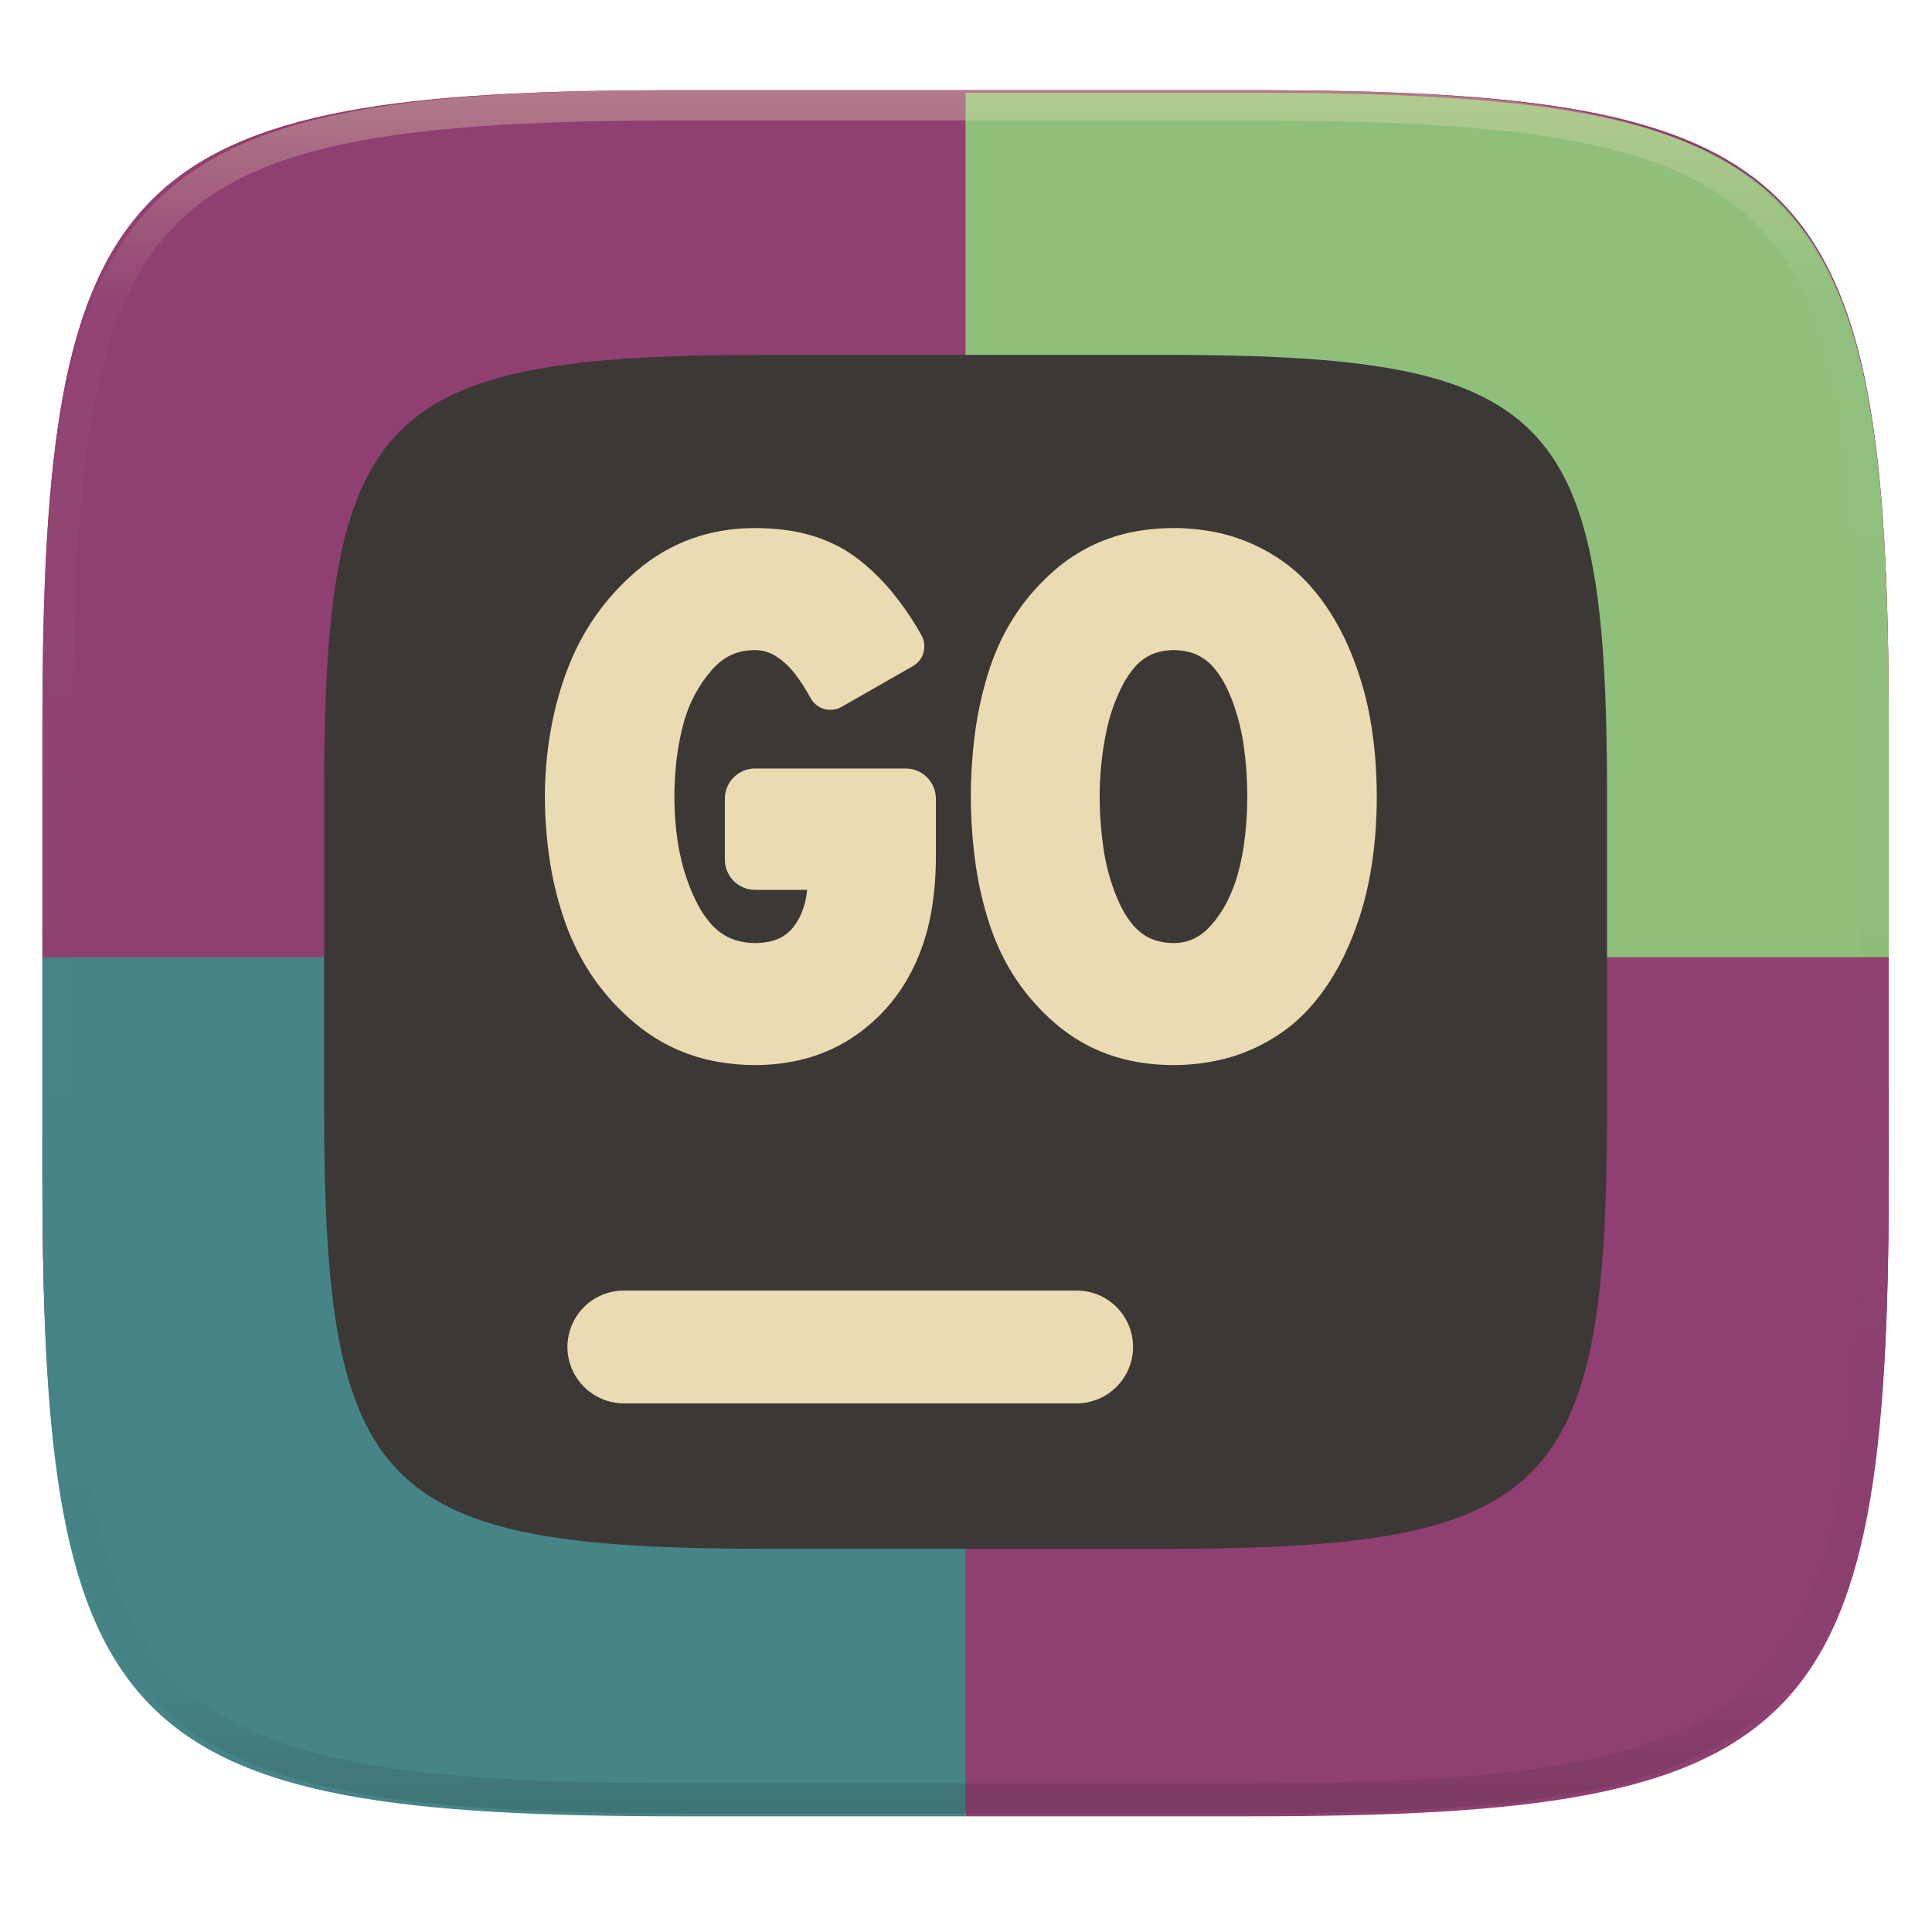
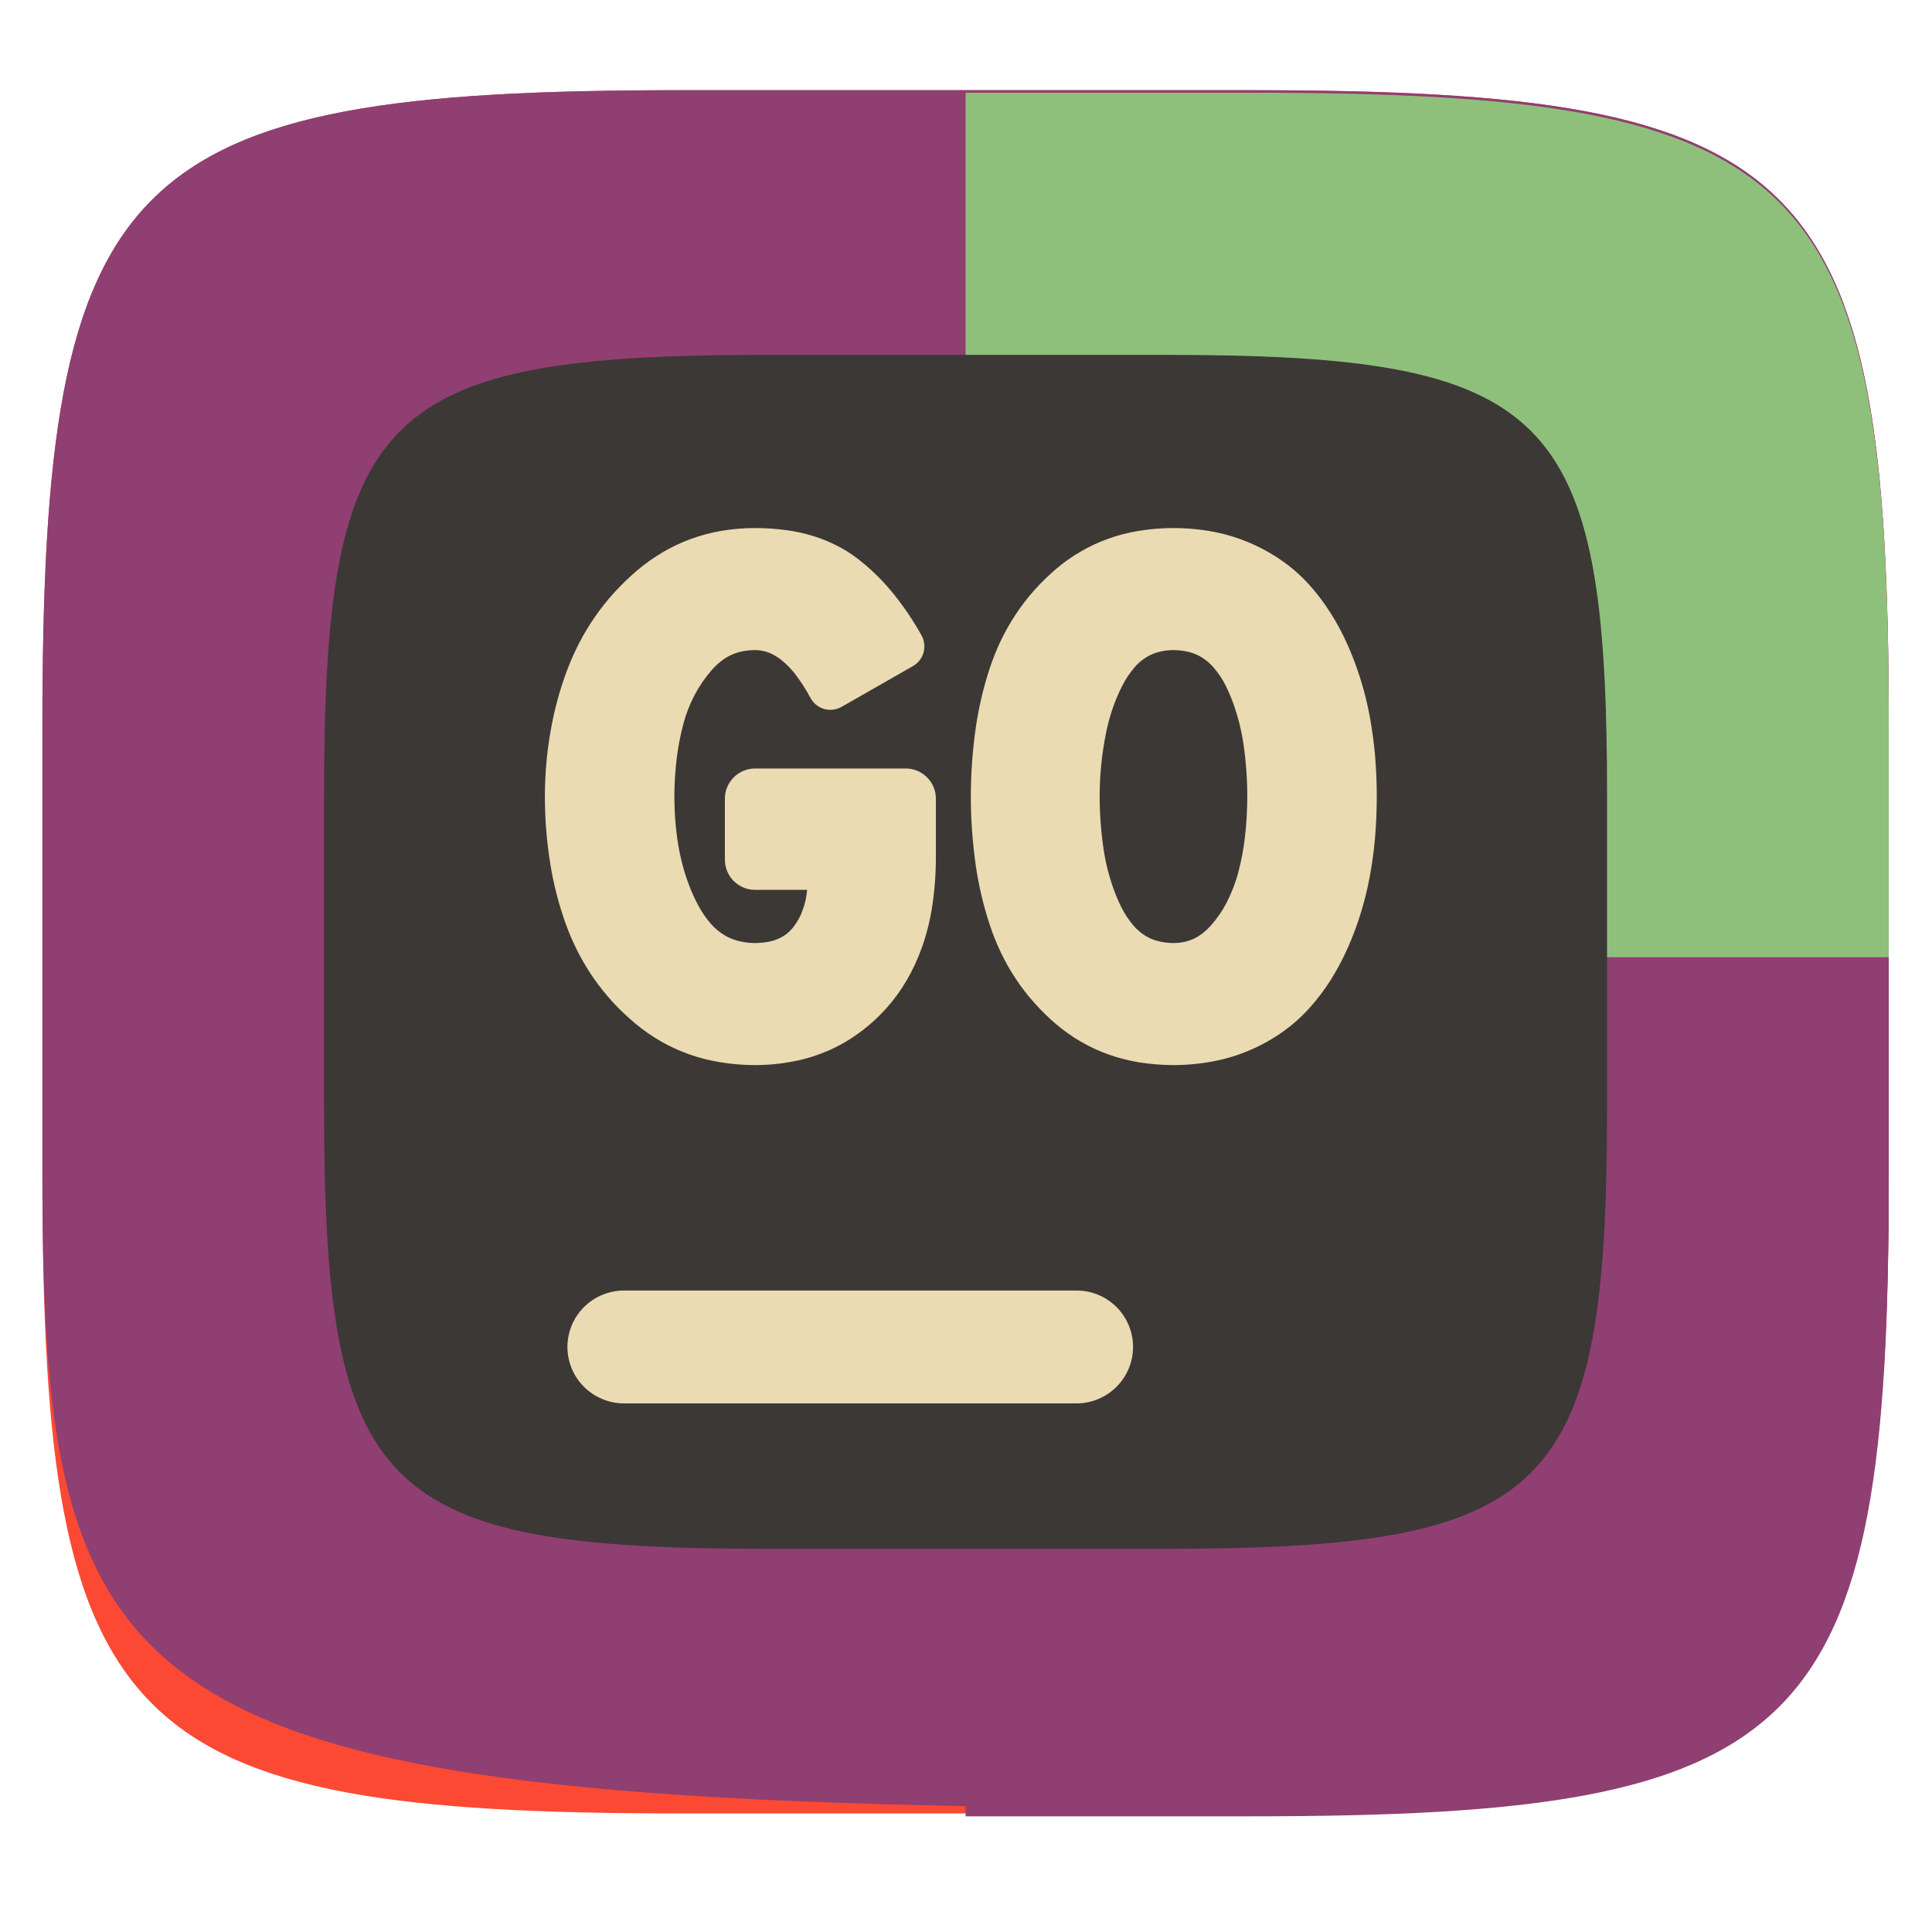
<svg xmlns="http://www.w3.org/2000/svg" style="isolation:isolate" width="256" height="256" viewBox="0 0 256 256">
  <g filter="url(#LCuTKnQ02SB2moJ6h0obp3q2RymFjGWL)">
    <linearGradient id="_lgradient_19" x1="-.033" x2="1.033" y1="-.071" y2=".924" gradientTransform="matrix(244.648,0,0,228.338,5.619,11.952)" gradientUnits="userSpaceOnUse">
      <stop offset="0%" style="stop-color:#fb4934" />
      <stop offset="48.272%" style="stop-color:#fb4934" />
      <stop offset="100%" style="stop-color:#fb4934" />
    </linearGradient>
    <path fill="url(#_lgradient_19)" d="M 165.628 11.952 C 239.684 11.952 250.268 22.509 250.268 96.495 L 250.268 155.746 C 250.268 229.733 239.684 240.29 165.628 240.29 L 90.259 240.29 C 16.203 240.29 5.619 229.733 5.619 155.746 L 5.619 96.495 C 5.619 22.509 16.203 11.952 90.259 11.952 L 165.628 11.952 Z" />
  </g>
-   <path fill="#8f3f71" d="M 165.628 11.95 C 239.684 11.95 250.268 22.476 250.268 96.249 L 250.268 155.326 C 250.268 229.099 239.684 239.625 165.628 239.625 L 90.26 239.625 C 16.204 239.625 5.62 229.099 5.62 155.326 L 5.62 96.249 C 5.62 22.476 16.204 11.95 90.26 11.95 L 165.628 11.95 L 165.628 11.95 Z" />
+   <path fill="#8f3f71" d="M 165.628 11.95 C 239.684 11.95 250.268 22.476 250.268 96.249 L 250.268 155.326 C 250.268 229.099 239.684 239.625 165.628 239.625 C 16.204 239.625 5.62 229.099 5.62 155.326 L 5.62 96.249 C 5.62 22.476 16.204 11.95 90.26 11.95 L 165.628 11.95 L 165.628 11.95 Z" />
  <path fill="#8ec07c" d="M 127.944 12.285 L 127.944 127.123 L 250.268 127.123 L 250.268 96.582 C 250.268 22.811 239.686 12.285 165.63 12.285 L 127.944 12.285 L 127.944 12.285 Z" />
-   <path fill="#458588" d="M 5.62 126.835 L 127.944 126.835 L 127.944 240.671 L 90.259 240.671 C 16.203 240.671 5.62 230.146 5.62 156.374 L 5.62 126.835 L 5.62 126.835 Z" />
  <path fill="#8f3f71" d="M 250.268 126.835 L 127.944 126.835 L 127.944 240.671 L 165.63 240.671 C 239.686 240.671 250.268 230.146 250.268 156.374 L 250.268 126.835 L 250.268 126.835 Z" />
  <g filter="url(#ZKr4Sqt25nX3ikIs8A5ieLoEKTA4hhUL)">
    <path fill="#3c3836" d="M 154.13 47.02 C 205.589 47.02 212.945 54.335 212.945 105.596 L 212.945 146.649 C 212.945 197.91 205.589 205.226 154.13 205.226 L 101.758 205.226 C 50.299 205.226 42.945 197.91 42.945 146.649 L 42.945 105.596 C 42.945 54.335 50.299 47.02 101.758 47.02 L 154.13 47.02 L 154.13 47.02 Z" />
  </g>
  <g filter="url(#U2dB6wgs08NrdoTGiYCizxBN0G4ym5FJ)">
    <path fill="#ebdbb2" d="M 142.636 171.003 C 144.623 170.997 146.531 171.782 147.939 173.185 C 149.346 174.588 150.137 176.494 150.136 178.481 C 150.134 180.465 149.343 182.366 147.937 183.766 C 146.529 185.169 144.623 185.957 142.636 185.959 L 82.687 185.959 C 80.7 185.955 78.795 185.167 77.386 183.766 C 75.981 182.366 75.19 180.465 75.187 178.481 C 75.188 176.494 75.979 174.589 77.386 173.186 C 78.796 171.788 80.701 171.003 82.687 171.003 L 142.636 171.003 L 142.636 171.003 Z" />
  </g>
  <g filter="url(#JZhXOvtQkbtTmzkcDkThSzYwSnVcfhVw)">
    <path fill="#ebdbb2" fill-rule="evenodd" d="M 106.95 117.91 C 106.93 118.12 106.9 118.34 106.87 118.56 C 106.78 119.15 106.65 119.73 106.46 120.3 C 106.3 120.78 106.11 121.25 105.87 121.7 C 105.65 122.11 105.4 122.49 105.12 122.85 C 104.86 123.18 104.56 123.48 104.23 123.74 C 103.92 123.98 103.58 124.19 103.22 124.35 C 102.81 124.54 102.38 124.68 101.94 124.77 C 101.31 124.89 100.68 124.96 100.04 124.96 C 99.25 124.96 98.47 124.85 97.71 124.65 C 97.07 124.47 96.46 124.21 95.9 123.86 C 95.28 123.47 94.73 123.01 94.25 122.47 C 93.58 121.71 93 120.87 92.52 119.97 C 92.03 119.06 91.61 118.12 91.25 117.15 C 90.85 116.08 90.52 114.99 90.26 113.88 C 89.96 112.63 89.75 111.36 89.61 110.08 C 89.44 108.58 89.36 107.06 89.36 105.55 C 89.36 103.85 89.47 102.15 89.67 100.46 C 89.86 98.96 90.14 97.47 90.53 96 C 90.88 94.64 91.39 93.33 92.04 92.09 C 92.67 90.9 93.44 89.78 94.33 88.76 C 94.73 88.31 95.17 87.9 95.64 87.54 C 96.04 87.23 96.47 86.98 96.93 86.77 C 97.38 86.57 97.85 86.41 98.33 86.31 C 98.89 86.2 99.47 86.14 100.04 86.14 C 100.35 86.14 100.65 86.16 100.94 86.22 C 101.24 86.27 101.53 86.35 101.81 86.45 C 102.12 86.57 102.41 86.71 102.7 86.88 C 103.05 87.09 103.39 87.32 103.7 87.59 C 104.31 88.09 104.86 88.67 105.35 89.3 C 106.11 90.3 106.79 91.36 107.39 92.47 C 107.77 93.18 108.42 93.72 109.2 93.94 C 109.98 94.16 110.82 94.06 111.52 93.66 L 120.97 88.26 C 121.66 87.87 122.16 87.22 122.37 86.47 C 122.58 85.71 122.49 84.89 122.11 84.2 C 120.95 82.11 119.6 80.14 118.08 78.3 C 116.75 76.71 115.26 75.27 113.62 74.01 C 112.78 73.37 111.9 72.81 110.96 72.33 C 109.98 71.83 108.96 71.41 107.9 71.07 C 106.73 70.7 105.52 70.43 104.3 70.26 C 102.89 70.07 101.47 69.97 100.04 69.97 C 98.56 69.97 97.07 70.09 95.6 70.34 C 94.23 70.57 92.87 70.93 91.56 71.41 C 90.27 71.88 89.02 72.47 87.84 73.16 C 86.61 73.89 85.45 74.71 84.37 75.63 C 83.32 76.53 82.32 77.5 81.38 78.53 C 80.47 79.53 79.62 80.6 78.85 81.71 C 78.07 82.83 77.37 84 76.74 85.21 C 76.09 86.47 75.53 87.76 75.04 89.08 C 74.1 91.64 73.4 94.28 72.94 96.97 C 72.45 99.8 72.2 102.67 72.2 105.55 C 72.2 108.56 72.45 111.57 72.93 114.55 C 73.36 117.21 74.04 119.82 74.94 122.35 C 75.41 123.67 75.97 124.95 76.6 126.19 C 77.22 127.38 77.91 128.54 78.68 129.65 C 79.45 130.74 80.29 131.79 81.19 132.78 C 82.12 133.79 83.12 134.73 84.17 135.61 C 85.23 136.5 86.38 137.3 87.58 137.99 C 88.77 138.67 90.02 139.24 91.31 139.7 C 92.65 140.17 94.03 140.53 95.44 140.75 C 96.96 141 98.5 141.13 100.04 141.13 C 101.78 141.13 103.52 140.96 105.23 140.62 C 106.79 140.32 108.31 139.84 109.77 139.21 C 111.19 138.59 112.54 137.81 113.79 136.9 C 115.1 135.95 116.3 134.86 117.39 133.66 C 118.43 132.51 119.35 131.25 120.13 129.91 C 120.96 128.49 121.65 127 122.19 125.45 C 122.8 123.72 123.24 121.93 123.52 120.11 C 123.85 117.94 124.01 115.75 124.01 113.56 L 124.01 105.83 C 124.01 103.622 122.218 101.83 120.01 101.83 L 100.05 101.83 C 97.842 101.83 96.05 103.622 96.05 105.83 L 96.05 113.91 C 96.05 116.118 97.842 117.91 100.05 117.91 L 106.95 117.91 Z M 155.49 141.13 C 153.96 141.13 152.43 141 150.91 140.76 C 149.53 140.53 148.16 140.18 146.84 139.71 C 145.58 139.26 144.37 138.69 143.21 138.02 C 142.04 137.34 140.94 136.56 139.91 135.68 C 138.9 134.82 137.94 133.88 137.06 132.89 C 136.18 131.91 135.38 130.88 134.66 129.79 C 133.92 128.69 133.26 127.54 132.68 126.34 C 132.08 125.1 131.57 123.82 131.13 122.5 C 130.31 119.99 129.7 117.41 129.31 114.79 C 128.87 111.73 128.64 108.64 128.64 105.55 C 128.64 102.45 128.87 99.37 129.31 96.31 C 129.7 93.69 130.31 91.1 131.13 88.59 C 131.57 87.28 132.08 85.99 132.68 84.75 C 133.26 83.56 133.92 82.41 134.66 81.3 C 135.38 80.22 136.18 79.18 137.06 78.2 C 137.94 77.21 138.9 76.28 139.91 75.41 C 140.94 74.53 142.04 73.75 143.21 73.08 C 144.37 72.4 145.58 71.84 146.84 71.39 C 148.16 70.91 149.53 70.56 150.91 70.34 C 152.43 70.09 153.96 69.97 155.49 69.97 C 157.31 69.97 159.13 70.14 160.92 70.49 C 162.56 70.81 164.16 71.31 165.69 71.97 C 167.21 72.63 168.66 73.44 170.01 74.4 C 171.29 75.31 172.47 76.36 173.52 77.53 C 174.54 78.67 175.46 79.89 176.28 81.18 C 177.17 82.58 177.95 84.05 178.62 85.57 C 179.28 87.07 179.85 88.61 180.33 90.17 C 180.83 91.79 181.23 93.44 181.53 95.11 C 181.83 96.76 182.05 98.42 182.2 100.09 C 182.35 101.9 182.43 103.72 182.43 105.55 C 182.43 107.37 182.35 109.19 182.2 111 C 182.05 112.67 181.83 114.34 181.53 115.99 C 181.23 117.65 180.83 119.3 180.33 120.92 C 179.85 122.49 179.28 124.02 178.62 125.52 C 177.95 127.04 177.17 128.51 176.28 129.92 C 175.46 131.21 174.54 132.42 173.52 133.56 C 172.47 134.73 171.29 135.78 170.01 136.69 C 168.66 137.65 167.21 138.47 165.69 139.12 C 164.16 139.79 162.56 140.28 160.92 140.6 C 159.13 140.95 157.31 141.13 155.49 141.13 Z M 155.49 124.96 C 154.75 124.96 154.02 124.86 153.3 124.66 C 152.72 124.5 152.16 124.25 151.65 123.92 C 151.1 123.56 150.6 123.12 150.17 122.62 C 149.55 121.88 149.02 121.08 148.59 120.23 C 148.38 119.81 148.19 119.39 148.01 118.96 C 147.82 118.51 147.64 118.05 147.48 117.58 C 146.9 115.93 146.48 114.23 146.23 112.51 C 145.89 110.2 145.71 107.88 145.71 105.55 C 145.71 102.68 146 99.81 146.58 97 C 147 94.92 147.69 92.9 148.64 91 C 149.08 90.1 149.63 89.27 150.27 88.5 C 150.7 87.98 151.2 87.54 151.77 87.17 C 152.27 86.84 152.82 86.59 153.39 86.43 C 154.08 86.23 154.78 86.14 155.49 86.14 C 156.24 86.14 156.98 86.24 157.69 86.43 C 158.28 86.59 158.83 86.84 159.34 87.17 C 159.9 87.53 160.4 87.96 160.83 88.47 C 161.44 89.19 161.97 89.98 162.4 90.83 C 162.61 91.25 162.8 91.67 162.98 92.1 C 163.18 92.56 163.36 93.02 163.52 93.5 C 164.09 95.14 164.51 96.83 164.76 98.54 C 165.1 100.86 165.27 103.2 165.27 105.55 C 165.27 107.4 165.16 109.25 164.94 111.08 C 164.76 112.61 164.47 114.13 164.07 115.62 C 163.7 117.02 163.17 118.37 162.51 119.65 C 161.95 120.72 161.26 121.73 160.45 122.63 C 160.09 123.04 159.69 123.41 159.25 123.74 C 158.9 124.01 158.52 124.23 158.12 124.42 C 157.73 124.59 157.33 124.72 156.92 124.81 C 156.45 124.91 155.97 124.96 155.49 124.96 Z" />
  </g>
  <g opacity=".4">
    <linearGradient id="_lgradient_20" x1=".517" x2=".517" y1="0" y2="1" gradientTransform="matrix(244.65,0,0,228.34,5.68,11.95)" gradientUnits="userSpaceOnUse">
      <stop offset="0%" style="stop-color:#ebdbb2" />
      <stop offset="12.5%" stop-opacity=".098" style="stop-color:#ebdbb2" />
      <stop offset="92.5%" stop-opacity=".098" style="stop-color:#282828" />
      <stop offset="100%" stop-opacity=".498" style="stop-color:#282828" />
    </linearGradient>
-     <path fill="url(#_lgradient_20)" fill-rule="evenodd" d="M 165.068 11.951 C 169.396 11.941 173.724 11.991 178.052 12.089 C 181.927 12.167 185.803 12.315 189.678 12.541 C 193.131 12.737 196.583 13.022 200.026 13.395 C 203.085 13.73 206.144 14.181 209.174 14.741 C 211.889 15.243 214.574 15.881 217.22 16.657 C 219.62 17.355 221.971 18.219 224.243 19.241 C 226.358 20.184 228.384 21.304 230.302 22.591 C 232.142 23.829 233.863 25.244 235.437 26.806 C 237.001 28.378 238.417 30.088 239.656 31.925 C 240.945 33.841 242.066 35.865 243.02 37.967 C 244.043 40.247 244.909 42.585 245.617 44.972 C 246.394 47.615 247.034 50.297 247.535 53.009 C 248.096 56.035 248.548 59.081 248.883 62.136 C 249.257 65.575 249.542 69.014 249.739 72.462 C 249.965 76.323 250.112 80.194 250.201 84.055 C 250.289 88.378 250.339 92.701 250.329 97.014 L 250.329 155.226 C 250.339 159.549 250.289 163.862 250.201 168.185 C 250.112 172.056 249.965 175.917 249.739 179.778 C 249.542 183.226 249.257 186.675 248.883 190.104 C 248.548 193.159 248.096 196.215 247.535 199.241 C 247.034 201.943 246.394 204.625 245.617 207.268 C 244.909 209.655 244.043 212.003 243.02 214.273 C 242.066 216.385 240.945 218.399 239.656 220.315 C 238.417 222.152 237.001 223.872 235.437 225.434 C 233.863 226.996 232.142 228.411 230.302 229.649 C 228.384 230.936 226.358 232.056 224.243 232.999 C 221.971 234.021 219.62 234.885 217.22 235.593 C 214.574 236.369 211.889 237.007 209.174 237.499 C 206.144 238.068 203.085 238.51 200.026 238.845 C 196.583 239.218 193.131 239.503 189.678 239.699 C 185.803 239.925 181.927 240.073 178.052 240.161 C 173.724 240.249 169.396 240.299 165.068 240.289 L 90.942 240.289 C 86.614 240.299 82.286 240.249 77.958 240.161 C 74.083 240.073 70.207 239.925 66.332 239.699 C 62.879 239.503 59.427 239.218 55.984 238.845 C 52.925 238.51 49.866 238.068 46.836 237.499 C 44.121 237.007 41.436 236.369 38.79 235.593 C 36.39 234.885 34.039 234.021 31.767 232.999 C 29.652 232.056 27.626 230.936 25.708 229.649 C 23.868 228.411 22.147 226.996 20.573 225.434 C 19.009 223.872 17.593 222.152 16.354 220.315 C 15.065 218.399 13.944 216.385 12.99 214.273 C 11.967 212.003 11.101 209.655 10.393 207.268 C 9.616 204.625 8.976 201.943 8.475 199.241 C 7.914 196.215 7.462 193.159 7.127 190.104 C 6.753 186.675 6.468 183.226 6.271 179.778 C 6.045 175.917 5.898 172.056 5.809 168.185 C 5.721 163.862 5.671 159.549 5.681 155.226 L 5.681 97.014 C 5.671 92.701 5.721 88.378 5.809 84.055 C 5.898 80.194 6.045 76.323 6.271 72.462 C 6.468 69.014 6.753 65.575 7.127 62.136 C 7.462 59.081 7.914 56.035 8.475 53.009 C 8.976 50.297 9.616 47.615 10.393 44.972 C 11.101 42.585 11.967 40.247 12.99 37.967 C 13.944 35.865 15.065 33.841 16.354 31.925 C 17.593 30.088 19.009 28.378 20.573 26.806 C 22.147 25.244 23.868 23.829 25.708 22.591 C 27.626 21.304 29.652 20.184 31.767 19.241 C 34.039 18.219 36.39 17.355 38.79 16.657 C 41.436 15.881 44.121 15.243 46.836 14.741 C 49.866 14.181 52.925 13.73 55.984 13.395 C 59.427 13.022 62.879 12.737 66.332 12.541 C 70.207 12.315 74.083 12.167 77.958 12.089 C 82.286 11.991 86.614 11.941 90.942 11.951 L 165.068 11.951 Z M 165.078 15.96 C 169.376 15.95 173.675 15.999 177.973 16.087 C 181.8 16.176 185.626 16.323 189.452 16.539 C 192.836 16.736 196.219 17.011 199.583 17.384 C 202.554 17.699 205.515 18.131 208.446 18.681 C 211.023 19.153 213.58 19.762 216.099 20.499 C 218.322 21.147 220.495 21.953 222.6 22.896 C 224.509 23.751 226.338 24.763 228.069 25.922 C 229.692 27.013 231.207 28.26 232.594 29.646 C 233.981 31.031 235.23 32.544 236.332 34.165 C 237.492 35.894 238.506 37.712 239.361 39.608 C 240.306 41.72 241.112 43.892 241.761 46.102 C 242.509 48.617 243.109 51.162 243.591 53.736 C 244.132 56.664 244.565 59.611 244.889 62.578 C 245.263 65.938 245.539 69.308 245.735 72.688 C 245.952 76.51 246.109 80.322 246.188 84.144 C 246.276 88.437 246.325 92.721 246.325 97.014 C 246.325 97.014 246.325 97.014 246.325 97.014 L 246.325 155.226 C 246.325 155.226 246.325 155.226 246.325 155.226 C 246.325 159.519 246.276 163.803 246.188 168.096 C 246.109 171.918 245.952 175.74 245.735 179.552 C 245.539 182.932 245.263 186.302 244.889 189.672 C 244.565 192.629 244.132 195.576 243.591 198.504 C 243.109 201.078 242.509 203.623 241.761 206.138 C 241.112 208.358 240.306 210.52 239.361 212.632 C 238.506 214.528 237.492 216.356 236.332 218.075 C 235.23 219.706 233.981 221.219 232.594 222.604 C 231.207 223.98 229.692 225.227 228.069 226.318 C 226.338 227.477 224.509 228.489 222.6 229.344 C 220.495 230.297 218.322 231.093 216.099 231.741 C 213.58 232.478 211.023 233.087 208.446 233.559 C 205.515 234.109 202.554 234.541 199.583 234.865 C 196.219 235.229 192.836 235.514 189.452 235.701 C 185.626 235.917 181.8 236.074 177.973 236.153 C 173.675 236.251 169.376 236.29 165.078 236.29 C 165.078 236.29 165.078 236.29 165.068 236.29 L 90.942 236.29 C 90.932 236.29 90.932 236.29 90.932 236.29 C 86.634 236.29 82.335 236.251 78.037 236.153 C 74.21 236.074 70.384 235.917 66.558 235.701 C 63.174 235.514 59.791 235.229 56.427 234.865 C 53.456 234.541 50.495 234.109 47.564 233.559 C 44.987 233.087 42.43 232.478 39.911 231.741 C 37.688 231.093 35.515 230.297 33.41 229.344 C 31.501 228.489 29.672 227.477 27.941 226.318 C 26.318 225.227 24.803 223.98 23.416 222.604 C 22.029 221.219 20.78 219.706 19.678 218.075 C 18.518 216.356 17.504 214.528 16.649 212.632 C 15.704 210.52 14.898 208.358 14.249 206.138 C 13.501 203.623 12.901 201.078 12.419 198.504 C 11.878 195.576 11.445 192.629 11.121 189.672 C 10.747 186.302 10.472 182.932 10.275 179.552 C 10.058 175.74 9.901 171.918 9.822 168.096 C 9.734 163.803 9.685 159.519 9.685 155.226 C 9.685 155.226 9.685 155.226 9.685 155.226 L 9.685 97.014 C 9.685 97.014 9.685 97.014 9.685 97.014 C 9.685 92.721 9.734 88.437 9.822 84.144 C 9.901 80.322 10.058 76.51 10.275 72.688 C 10.472 69.308 10.747 65.938 11.121 62.578 C 11.445 59.611 11.878 56.664 12.419 53.736 C 12.901 51.162 13.501 48.617 14.249 46.102 C 14.898 43.892 15.704 41.72 16.649 39.608 C 17.504 37.712 18.518 35.894 19.678 34.165 C 20.78 32.544 22.029 31.031 23.416 29.646 C 24.803 28.26 26.318 27.013 27.941 25.922 C 29.672 24.763 31.501 23.751 33.41 22.896 C 35.515 21.953 37.688 21.147 39.911 20.499 C 42.43 19.762 44.987 19.153 47.564 18.681 C 50.495 18.131 53.456 17.699 56.427 17.384 C 59.791 17.011 63.174 16.736 66.558 16.539 C 70.384 16.323 74.21 16.176 78.037 16.087 C 82.335 15.999 86.634 15.95 90.932 15.96 C 90.932 15.96 90.932 15.96 90.942 15.96 L 165.068 15.96 C 165.078 15.96 165.078 15.96 165.078 15.96 Z" />
  </g>
</svg>